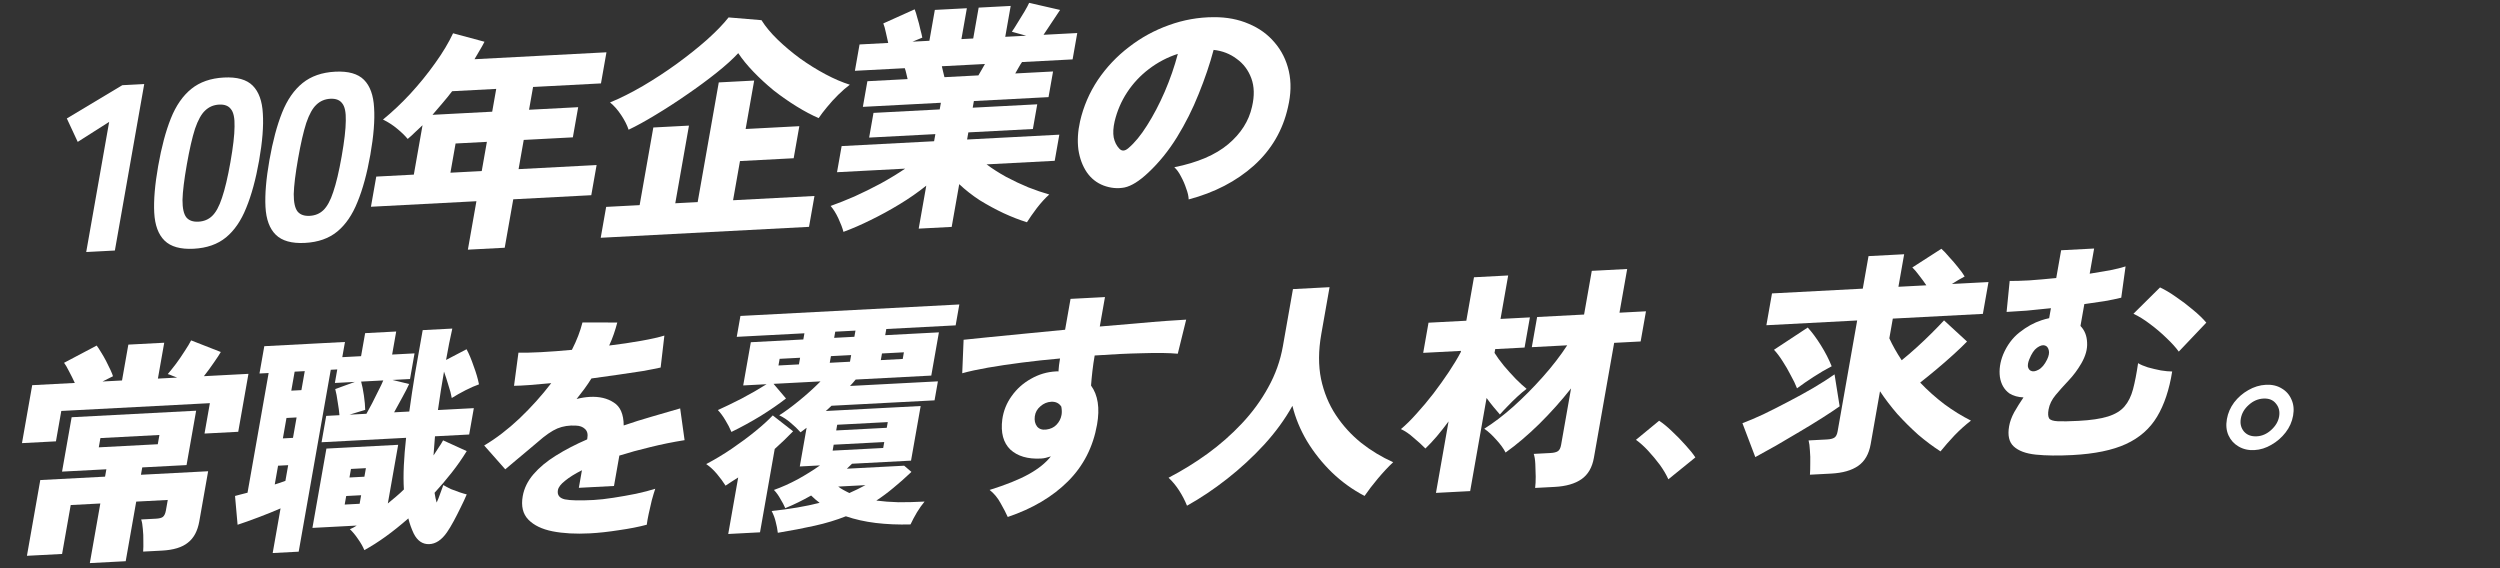
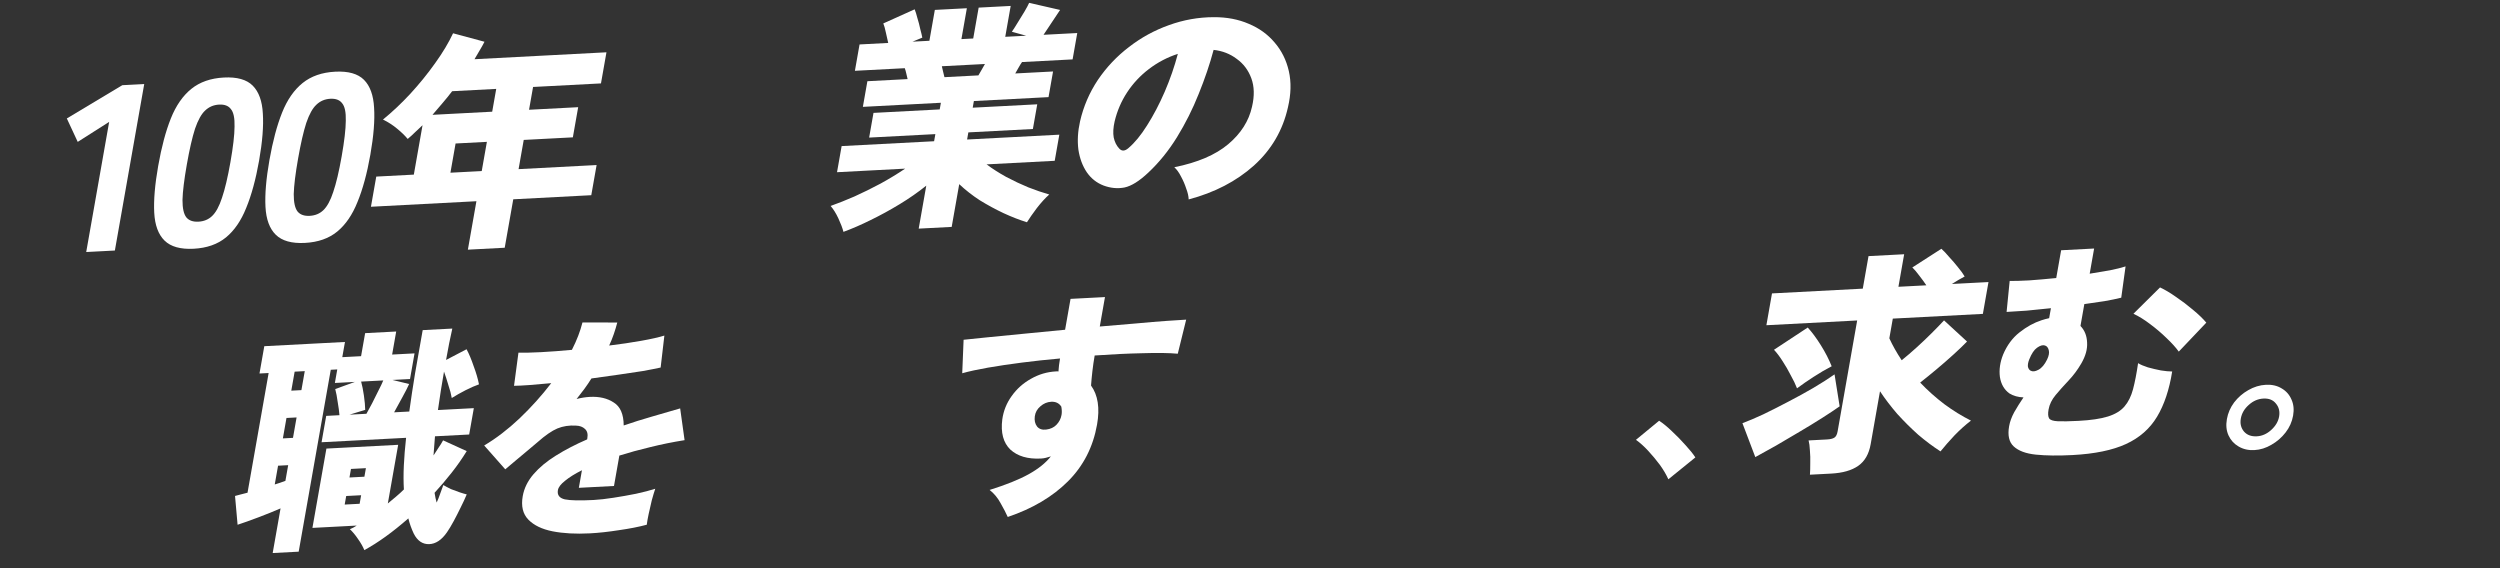
<svg xmlns="http://www.w3.org/2000/svg" width="1016" height="231" viewBox="0 0 1016 231" fill="none">
  <rect x="0" y="0" width="1016" height="231" fill="#333333" stroke="none" />
  <path d="M916.167 182.917C913.753 183.043 911.61 182.55 909.737 181.437C907.919 180.385 906.566 178.894 905.678 176.964C904.79 175.035 904.567 172.815 905.01 170.306C905.441 167.861 906.419 165.611 907.945 163.555C909.537 161.495 911.446 159.833 913.673 158.569C915.976 157.237 918.37 156.506 920.85 156.376C923.33 156.246 925.47 156.74 927.28 157.856C929.09 158.908 930.41 160.401 931.24 162.334C932.13 164.263 932.35 166.451 931.92 168.896C931.48 171.405 930.46 173.689 928.87 175.749C927.28 177.808 925.37 179.47 923.14 180.734C920.91 182.063 918.58 182.79 916.167 182.917ZM917.154 177.319C919.31 177.206 921.27 176.339 923.04 174.716C924.82 173.093 925.88 171.284 926.23 169.29C926.59 167.231 926.16 165.469 924.93 164.003C923.77 162.534 922.08 161.858 919.86 161.974C917.641 162.09 915.646 162.96 913.873 164.583C912.111 166.141 911.043 167.982 910.669 170.105C910.306 172.164 910.738 173.926 911.967 175.392C913.206 176.793 914.935 177.436 917.154 177.319Z" fill="white" />
  <path d="M842.265 184.936C836.458 185.241 831.491 185.182 827.364 184.761C823.302 184.336 820.299 183.219 818.356 181.408C816.466 179.659 815.851 176.918 816.509 173.186C816.826 171.385 817.514 169.5 818.572 167.532C819.696 165.561 820.955 163.551 822.351 161.501C820.166 161.425 818.257 160.887 816.623 159.889C814.504 158.343 813.216 156.115 812.76 153.207C812.379 150.231 812.82 147.18 814.083 144.054C815.643 140.339 817.85 137.354 820.703 135.101C823.633 132.78 826.64 131.125 829.724 130.134C830.268 129.978 830.78 129.824 831.26 129.671C831.804 129.515 832.311 129.393 832.779 129.305L833.494 125.251C830.067 125.622 826.776 125.954 823.622 126.247C820.544 126.472 817.831 126.646 815.482 126.769L816.733 114.177C818.602 114.207 821.233 114.133 824.626 113.955C828.03 113.713 831.706 113.393 835.655 112.994L837.646 101.703L851.053 101L849.25 111.23C852.242 110.755 855.007 110.291 857.543 109.839C860.09 109.323 862.186 108.799 863.832 108.267L862.075 120.981C860.114 121.466 857.834 121.936 855.232 122.391C852.708 122.778 849.987 123.176 847.071 123.584L845.506 132.463C847.199 134.223 848.096 136.47 848.195 139.206C848.371 141.874 847.578 144.721 845.817 147.745C844.33 150.309 842.596 152.631 840.613 154.711C838.707 156.724 836.975 158.663 835.418 160.53C833.861 162.396 832.9 164.359 832.537 166.418C832.242 168.091 832.32 169.298 832.771 170.039C833.234 170.716 834.394 171.101 836.252 171.195C838.11 171.289 840.931 171.237 844.715 171.039C849.739 170.775 853.722 170.184 856.663 169.265C859.605 168.346 861.849 166.985 863.395 165.183C864.941 163.381 866.094 161.058 866.854 158.213C867.625 155.304 868.315 151.762 868.922 147.586C869.852 148.175 871.174 148.743 872.887 149.291C874.612 149.774 876.381 150.192 878.193 150.543C880.017 150.83 881.544 150.973 882.772 150.972C881.598 158.364 879.547 164.496 876.62 169.367C873.692 174.237 869.486 177.932 863.999 180.451C858.513 182.969 851.268 184.464 842.265 184.936ZM885.457 142.895C884.262 141.236 882.613 139.411 880.508 137.417C878.468 135.42 876.248 133.529 873.848 131.742C871.514 129.952 869.242 128.541 867.032 127.51L877.839 116.808C879.811 117.724 881.975 119.013 884.333 120.675C886.701 122.272 888.982 124.001 891.175 125.862C893.433 127.72 895.257 129.473 896.647 131.121L885.457 142.895ZM825.235 150.641C826.058 151.108 827.113 150.989 828.401 150.284C829.754 149.575 830.938 148.175 831.954 146.081C832.671 144.578 832.893 143.323 832.618 142.318C832.354 141.248 831.82 140.606 831.018 140.393C830.161 140.12 829.104 140.43 827.848 141.324C826.668 142.151 825.612 143.736 824.682 146.08C824.217 147.252 824.041 148.249 824.154 149.072C824.344 149.827 824.705 150.35 825.235 150.641Z" fill="white" />
  <path d="M735.557 192.919C735.654 191.639 735.698 190.107 735.689 188.322C735.746 186.535 735.699 184.784 735.548 183.071C735.463 181.354 735.283 179.993 735.008 178.987L742.446 178.598C743.816 178.526 744.828 178.281 745.484 177.865C746.139 177.448 746.58 176.596 746.807 175.309L754.754 130.239L717.859 132.172L720.139 119.24L757.035 117.306L759.366 104.084L773.85 103.325L771.519 116.547L782.871 115.952C782 114.659 781.037 113.339 779.982 111.992C778.992 110.641 778.054 109.543 777.169 108.697L788.981 101.098C789.931 101.94 790.994 103.064 792.168 104.468C793.419 105.805 794.599 107.178 795.708 108.586C796.883 109.99 797.792 111.25 798.436 112.363C797.727 112.719 796.903 113.177 795.964 113.736C795.09 114.292 794.184 114.849 793.245 115.408L808.12 114.629L805.84 127.561L769.238 129.479L767.826 137.49C768.478 138.922 769.223 140.381 770.06 141.867C770.897 143.353 771.826 144.866 772.847 146.406C774.881 144.77 776.937 143.004 779.017 141.111C781.173 139.149 783.192 137.226 785.076 135.343C787.036 133.391 788.695 131.679 790.054 130.205L799.398 138.799C797.974 140.276 796.184 141.996 794.029 143.957C791.873 145.919 789.581 147.92 787.153 149.959C784.801 151.931 782.537 153.771 780.362 155.479C783.36 158.636 786.627 161.557 790.161 164.24C793.707 166.859 797.321 169.092 801.003 170.939C798.762 172.65 796.536 174.647 794.323 176.931C792.176 179.211 790.274 181.382 788.617 183.445C785.599 181.499 782.572 179.236 779.537 176.654C776.578 174.004 773.746 171.188 771.039 168.206C768.41 165.157 766.073 162.092 764.031 159.012L760.236 180.534C759.533 184.523 757.853 187.448 755.198 189.308C752.543 191.168 748.867 192.221 744.169 192.468L735.557 192.919ZM713.354 185.764L708.124 171.982C710.544 171.09 713.374 169.89 716.613 168.381C719.864 166.809 723.235 165.102 726.727 163.262C730.284 161.418 733.684 159.55 736.926 157.659C740.245 155.701 743.123 153.86 745.56 152.139L747.632 165.13C745.786 166.438 743.442 167.995 740.603 169.802C737.763 171.608 734.684 173.49 731.365 175.449C728.112 177.405 724.902 179.294 721.736 181.117C718.647 182.873 715.853 184.422 713.354 185.764ZM730.305 157.815C729.687 156.19 728.836 154.418 727.752 152.499C726.745 150.512 725.656 148.624 724.484 146.837C723.324 144.986 722.145 143.422 720.948 142.146L734.662 133.108C736.398 134.993 738.174 137.386 739.989 140.287C741.805 143.188 743.273 146.044 744.394 148.854C742.048 150.06 739.597 151.495 737.041 153.159C734.562 154.755 732.317 156.307 730.305 157.815Z" fill="white" />
  <path d="M678.021 194.787C677.187 192.918 676.043 190.97 674.591 188.943C673.127 186.98 671.554 185.086 669.872 183.262C668.19 181.438 666.516 179.932 664.851 178.744L674.267 170.983C675.89 172.046 677.64 173.484 679.518 175.298C681.461 177.108 683.295 178.988 685.02 180.938C686.756 182.823 688.081 184.475 688.994 185.893L678.021 194.787Z" fill="white" />
-   <path d="M623.88 198.294C624.041 197.01 624.118 195.477 624.109 193.692C624.089 191.972 624.037 190.254 623.952 188.537C623.867 186.82 623.654 185.461 623.313 184.459L630.164 184.1C631.469 184.031 632.449 183.789 633.104 183.372C633.759 182.955 634.201 182.103 634.427 180.816L638.478 157.847C634.484 162.901 630.176 167.716 625.555 172.293C620.946 176.806 616.385 180.678 611.872 183.911C611.057 182.296 609.782 180.546 608.046 178.661C606.375 176.773 604.761 175.295 603.204 174.23C606.906 171.932 610.824 168.954 614.96 165.295C619.107 161.571 623.116 157.536 626.985 153.19C630.854 148.844 634.163 144.559 636.911 140.335L622.525 141.089L624.686 128.832L643.77 127.832L646.901 110.074L661.288 109.32L658.156 127.078L668.922 126.514L666.76 138.771L655.995 139.335L647.759 186.046C647.067 189.971 645.393 192.863 642.738 194.724C640.083 196.584 636.439 197.636 631.807 197.878L623.88 198.294ZM583.576 200.31L588.698 171.261C587.084 173.449 585.46 175.51 583.826 177.444C582.204 179.314 580.692 180.923 579.291 182.272C577.921 180.877 576.333 179.431 574.529 177.932C572.802 176.365 571.071 175.18 569.338 174.379C571.307 172.746 573.42 170.659 575.678 168.118C578.001 165.574 580.293 162.84 582.554 159.917C584.826 156.929 586.929 153.982 588.864 151.076C590.798 148.17 592.399 145.504 593.667 143.079L593.753 142.597L578.388 143.402L580.549 131.145L595.914 130.34L599.028 112.678L612.925 111.95L609.811 129.612L621.75 128.986L619.589 141.243L607.649 141.868L607.377 143.413C608.333 144.956 609.608 146.706 611.203 148.662C612.808 150.554 614.431 152.35 616.07 154.049C617.775 155.744 619.222 157.071 620.411 158.029C619.296 158.852 618.044 159.906 616.654 161.19C615.264 162.474 613.933 163.787 612.663 165.128C611.403 166.405 610.368 167.511 609.556 168.446C608.856 167.654 608.026 166.678 607.067 165.517C606.108 164.356 605.134 163.1 604.144 161.75L597.473 199.582L583.576 200.31Z" fill="white" />
-   <path d="M482.4 205.517C481.546 203.395 480.485 201.347 479.217 199.373C477.949 197.4 476.511 195.658 474.902 194.149C480.38 191.312 485.637 188.072 490.675 184.43C495.79 180.719 500.456 176.618 504.674 172.126C508.969 167.566 512.548 162.662 515.413 157.412C518.344 152.158 520.33 146.572 521.374 140.653L525.458 117.49L540.334 116.711L536.964 135.82C535.796 142.447 535.762 148.505 536.863 153.993C538.029 159.478 540.042 164.376 542.901 168.689C545.761 173.001 549.2 176.773 553.22 180.005C557.251 183.172 561.574 185.782 566.189 187.835C564.175 189.725 562.105 191.938 559.977 194.471C557.85 197.005 556.044 199.363 554.561 201.544C549.764 199.055 545.347 195.876 541.31 192.007C537.339 188.136 533.952 183.883 531.149 179.249C528.411 174.611 526.441 169.838 525.238 164.929C522.209 170.379 518.371 175.647 513.725 180.736C509.09 185.76 504.072 190.389 498.671 194.624C493.27 198.86 487.846 202.491 482.4 205.517Z" fill="white" />
  <path d="M409.549 210.1C408.854 208.543 407.89 206.681 406.656 204.515C405.487 202.345 403.995 200.542 402.179 199.108C408.814 197.039 414.102 194.913 418.042 192.73C421.982 190.548 424.995 188.127 427.079 185.468C426.393 185.695 425.712 185.89 425.037 186.053C424.427 186.212 423.763 186.311 423.046 186.348C417.696 186.629 413.547 185.412 410.6 182.698C407.729 179.916 406.639 175.83 407.331 170.439C407.814 166.971 409.082 163.813 411.135 160.964C413.2 158.051 415.81 155.715 418.964 153.956C422.13 152.133 425.54 151.126 429.193 150.934C429.324 150.927 429.487 150.919 429.683 150.908C429.878 150.898 430.036 150.922 430.155 150.979C430.254 149.317 430.468 147.552 430.797 145.687C425.479 146.156 420.306 146.714 415.279 147.36C410.253 148.006 405.639 148.694 401.438 149.424C397.302 150.151 393.84 150.906 391.051 151.69L391.608 138.083C393.719 137.845 396.879 137.52 401.088 137.108C405.298 136.696 410.166 136.218 415.692 135.673C421.218 135.129 426.939 134.574 432.856 134.009L435.069 121.462L449.063 120.729L446.953 132.696C452.207 132.23 457.161 131.811 461.816 131.439C466.483 131.003 470.583 130.661 474.117 130.412C477.652 130.163 480.3 129.992 482.062 129.9L478.649 143.752C475.152 143.426 470.38 143.357 464.335 143.546C458.367 143.668 451.881 143.976 444.877 144.471C444.503 146.594 444.194 148.714 443.95 150.83C443.717 152.882 443.534 154.836 443.401 156.692C446.209 160.56 447.024 165.84 445.844 172.532C444.233 181.668 440.29 189.365 434.015 195.622C427.741 201.88 419.586 206.706 409.549 210.1ZM425.22 174.569C426.939 174.351 428.313 173.706 429.343 172.632C430.449 171.49 431.138 170.147 431.411 168.603C431.581 167.638 431.551 166.524 431.321 165.261C430.408 163.843 429.038 163.181 427.211 163.277C425.58 163.363 424.113 163.981 422.811 165.133C421.52 166.221 420.766 167.567 420.548 169.172C420.318 170.842 420.623 172.228 421.463 173.332C422.314 174.371 423.566 174.783 425.22 174.569Z" fill="white" />
-   <path d="M316.109 216.527C315.925 215.007 315.637 213.524 315.245 212.078C314.919 210.629 314.37 209.16 313.599 207.67C320.909 206.905 327.406 205.799 333.091 204.354C332.464 203.877 331.87 203.398 331.308 202.918C330.746 202.437 330.19 201.924 329.64 201.379C326.19 203.345 322.689 205.059 319.134 206.52C318.632 205.335 317.978 204.094 317.173 202.798C316.444 201.434 315.561 200.205 314.526 199.112C317.697 197.989 320.925 196.545 324.21 194.779C327.506 192.949 330.52 191.07 333.252 189.142L325.031 189.573L327.805 173.842C327.434 174.116 327.024 174.424 326.575 174.767C326.139 175.045 325.729 175.353 325.346 175.692C324.16 174.351 322.805 173.052 321.282 171.793C319.824 170.531 318.288 169.528 316.674 168.783C319 167.323 321.71 165.332 324.805 162.811C327.9 160.291 330.783 157.685 333.455 154.995L314.372 155.995L319.431 161.946C316.435 164.27 312.978 166.65 309.057 169.087C305.148 171.459 301.214 173.61 297.254 175.538C296.57 173.917 295.751 172.334 294.795 170.791C293.85 169.183 292.833 167.802 291.744 166.648C294.481 165.421 297.661 163.883 301.283 162.036C304.917 160.125 308.334 158.161 311.533 156.144L302.04 156.642L305.138 139.077L326.472 137.959L326.915 135.449L299.415 136.891L300.912 128.398L389.872 123.735L388.374 132.228L360.189 133.705L359.747 136.215L381.571 135.071L378.474 152.636L347.744 154.247C347.415 154.646 347.047 155.08 346.642 155.547C346.247 155.95 345.847 156.386 345.442 156.853L381.163 154.981L379.801 162.702L337.915 164.897C337.532 165.236 337.143 165.607 336.749 166.01C336.366 166.349 335.983 166.688 335.6 167.027L374.159 165.006L370.245 187.203L346.268 188.46C345.95 188.795 345.6 189.132 345.217 189.471C344.9 189.807 344.549 190.144 344.166 190.482L367.458 189.262L370.407 191.785C367.846 194.214 365.395 196.382 363.055 198.29C360.78 200.194 358.473 201.908 356.136 203.433C358.916 203.797 361.914 204.023 365.131 204.109C368.425 204.128 371.963 204.038 375.747 203.84C374.684 205.107 373.651 206.563 372.65 208.209C371.637 209.92 370.766 211.559 370.037 213.127C365.036 213.262 360.32 213.063 355.889 212.53C351.524 211.994 347.481 211.09 343.763 209.819C339.871 211.361 335.671 212.633 331.163 213.634C326.721 214.632 321.703 215.596 316.109 216.527ZM295.953 217.01L300.003 194.04C299.13 194.596 298.256 195.152 297.382 195.707C296.574 196.26 295.733 196.814 294.859 197.369C293.903 195.826 292.73 194.23 291.34 192.582C289.95 190.933 288.503 189.607 287 188.602C290.492 186.761 293.925 184.701 297.301 182.42C300.753 180.072 303.95 177.705 306.892 175.32C309.833 172.935 312.219 170.77 314.049 168.825L322.316 175.277C321.133 176.486 319.918 177.697 318.67 178.91C317.422 180.123 316.147 181.305 314.845 182.457L308.871 216.333L295.953 217.01ZM338.383 183.136L358.935 182.059L359.361 179.646L338.809 180.723L338.383 183.136ZM339.83 174.933L360.382 173.855L360.79 171.539L340.238 172.616L339.83 174.933ZM357.96 146.348L366.866 145.882L367.342 143.179L358.436 143.646L357.96 146.348ZM316.367 148.528L324.686 148.092L325.162 145.39L316.843 145.826L316.367 148.528ZM337.212 147.436L345.433 147.005L345.91 144.303L337.689 144.733L337.212 147.436ZM338.999 137.302L347.22 136.871L347.662 134.362L339.442 134.793L338.999 137.302ZM345.137 200.376C346.26 199.871 347.351 199.368 348.409 198.866C349.543 198.296 350.645 197.729 351.715 197.163L340.656 197.742C341.337 198.28 342.062 198.752 342.83 199.158C343.599 199.564 344.368 199.97 345.137 200.376Z" fill="white" />
  <path d="M239.732 216.755C233.991 217.056 228.933 216.779 224.559 215.925C220.25 215.067 216.974 213.486 214.73 211.181C212.486 208.876 211.721 205.697 212.436 201.644C213.003 198.427 214.465 195.449 216.823 192.712C219.18 189.975 222.209 187.458 225.911 185.16C229.69 182.795 233.923 180.597 238.612 178.566L238.697 178.084C238.992 176.411 238.665 175.153 237.714 174.31C236.829 173.464 235.615 173.018 234.072 172.971C231.323 172.797 228.799 173.184 226.498 174.133C224.263 175.079 221.575 176.941 218.435 179.719C217.527 180.468 216.237 181.556 214.563 182.982C212.889 184.408 211.183 185.836 209.444 187.266C207.771 188.693 206.403 189.848 205.342 190.732L196.773 181.046C201.609 178.179 206.392 174.518 211.12 170.062C215.86 165.543 220.162 160.76 224.025 155.713C217.053 156.397 212.012 156.757 208.903 156.792L210.698 143.311C212.948 143.385 215.997 143.32 219.847 143.119C223.761 142.913 227.954 142.598 232.424 142.173C234.399 138.308 235.828 134.6 236.713 131.047L250.865 131.07C250.463 132.621 249.995 134.176 249.461 135.734C248.928 137.292 248.297 138.855 247.568 140.423C252.257 139.858 256.604 139.216 260.61 138.496C264.68 137.773 267.811 137.067 270.001 136.379L268.486 149.367C266.603 149.784 264.159 150.263 261.155 150.803C258.162 151.278 254.876 151.769 251.296 152.275C247.781 152.778 244.136 153.288 240.36 153.805C239.458 155.254 238.497 156.675 237.476 158.068C236.454 159.46 235.406 160.821 234.331 162.153C236.161 161.674 237.957 161.389 239.718 161.297C243.567 161.095 246.796 161.85 249.403 163.562C252.086 165.206 253.444 168.323 253.475 172.911C257.191 171.632 260.955 170.447 264.768 169.355C268.657 168.195 272.54 167.067 276.418 165.971L278.214 178.881C273.426 179.642 268.766 180.587 264.236 181.717C259.783 182.779 255.606 183.923 251.705 185.147L249.527 197.5L235.239 198.249L236.498 191.107C233.661 192.531 231.373 193.958 229.635 195.388C227.907 196.753 226.941 198.015 226.737 199.173C226.385 201.167 227.327 202.425 229.562 202.945C231.809 203.401 235.705 203.484 241.251 203.193C243.535 203.074 246.205 202.774 249.263 202.295C252.386 201.813 255.456 201.269 258.471 200.665C261.563 199.993 264.171 199.315 266.296 198.63C265.896 199.798 265.428 201.352 264.892 203.293C264.433 205.166 264.006 207.037 263.611 208.906C263.229 210.711 262.973 212.159 262.846 213.249C259.589 214.121 255.806 214.861 251.497 215.469C247.242 216.138 243.321 216.567 239.732 216.755Z" fill="white" />
  <path d="M148.066 223.567C147.479 222.132 146.615 220.615 145.475 219.018C144.4 217.417 143.306 216.103 142.194 215.078C142.685 214.861 143.143 214.646 143.568 214.432C144.005 214.154 144.475 213.875 144.977 213.593L126.97 214.537L132.653 182.302L161.817 180.774L157.614 204.612C158.752 203.66 159.851 202.742 160.912 201.858C162.049 200.906 163.127 199.925 164.145 198.915C163.961 195.929 163.952 192.678 164.12 189.163C164.287 185.649 164.592 181.903 165.034 177.928L130.683 179.728L132.572 169.016L137.955 168.733C137.836 167.21 137.599 165.437 137.244 163.416C136.966 161.327 136.631 159.56 136.24 158.114L144.218 155.21L136.095 155.635L137.065 150.134L134.423 150.273L121.387 224.2L110.818 224.754L114.017 206.61C111.356 207.77 108.364 208.978 105.039 210.236C101.714 211.494 98.886 212.503 96.555 213.263L95.516 201.556C96.191 201.393 96.937 201.194 97.754 200.96C98.636 200.723 99.584 200.482 100.596 200.238L109.173 151.596L105.454 151.791L107.411 140.692L140.196 138.974L139.107 145.151L146.741 144.751L148.392 135.389L161.016 134.727L159.365 144.089L168.467 143.612L166.629 154.035L159.485 154.41L166.272 156.062C165.631 157.498 164.693 159.332 163.459 161.564C162.302 163.728 161.206 165.73 160.17 167.569L166.336 167.246C166.991 162.431 167.768 157.29 168.667 151.825C169.643 146.291 170.681 140.404 171.781 134.163L183.819 133.532C182.976 137.21 182.13 141.462 181.279 146.287L189.61 141.93C190.586 143.728 191.542 146.004 192.478 148.76C193.491 151.448 194.217 153.928 194.657 156.2C193.142 156.725 191.321 157.522 189.194 158.59C187.131 159.654 185.265 160.708 183.594 161.752C183.344 160.235 182.9 158.537 182.262 156.658C181.7 154.712 181.095 152.831 180.445 151.016C179.549 156.099 178.728 161.306 177.982 166.636L192.564 165.872L190.675 176.584L176.778 177.313C176.67 178.657 176.568 179.969 176.472 181.249C176.375 182.529 176.279 183.809 176.182 185.089C176.886 184.032 177.551 183.009 178.178 182.02C178.87 181.028 179.503 180.006 180.076 178.956L189.679 183.33C187.864 186.293 185.832 189.205 183.582 192.064C181.333 194.923 179.008 197.658 176.608 200.27C176.733 201.028 176.864 201.755 177 202.449C177.147 203.079 177.301 203.676 177.46 204.241C177.979 203.131 178.444 201.959 178.855 200.726C179.332 199.49 179.77 198.288 180.17 197.119C181.046 197.647 182.08 198.198 183.272 198.773C184.54 199.281 185.754 199.727 186.914 200.112C188.074 200.498 188.996 200.768 189.68 200.924C189.005 202.553 188.171 204.349 187.178 206.314C186.262 208.211 185.324 210.045 184.366 211.816C183.407 213.587 182.494 215.101 181.626 216.358C179.461 219.468 177.047 221.06 174.384 221.136C171.72 221.212 169.643 219.791 168.154 216.873C167.212 214.882 166.478 212.817 165.95 210.677C159.604 216.237 153.643 220.534 148.066 223.567ZM142.065 168.518L148.916 168.159C149.577 166.977 150.343 165.566 151.213 163.927C152.096 162.223 152.945 160.521 153.762 158.821C154.644 157.118 155.312 155.712 155.766 154.605L146.762 155.076C147.196 156.647 147.574 158.54 147.894 160.754C148.215 162.969 148.391 164.904 148.422 166.559L142.065 168.518ZM114.961 178.162L119.071 177.946L120.535 169.646L116.424 169.862L114.961 178.162ZM118.381 158.763L122.492 158.548L123.853 150.827L119.743 151.042L118.381 158.763ZM111.659 196.885C112.411 196.654 113.13 196.425 113.817 196.198C114.568 195.968 115.293 195.706 115.991 195.415L117.114 189.045L113.004 189.261L111.659 196.885ZM140.083 205.053L146.151 204.735L146.764 201.26L140.696 201.578L140.083 205.053ZM142.023 194.051L148.091 193.733L148.704 190.258L142.636 190.576L142.023 194.051Z" fill="white" />
-   <path d="M36.504 228.84L40.775 204.616L28.738 205.247L25.232 225.128L10.944 225.877L16.372 195.09L42.698 193.71L43.226 190.718L25.218 191.662L29.116 169.561L79.712 166.909L75.815 189.01L57.808 189.954L57.28 192.946L84.585 191.515L80.994 211.879C80.302 215.804 78.759 218.689 76.365 220.536C74.025 222.443 70.506 223.52 65.808 223.766L58.175 224.167C58.271 222.887 58.298 221.451 58.255 219.859C58.289 218.2 58.22 216.578 58.047 214.994C57.939 213.406 57.715 212.111 57.374 211.109L63.344 210.796C64.714 210.724 65.662 210.483 66.186 210.073C66.788 209.595 67.202 208.713 67.429 207.426L68.178 203.18L55.357 203.852L51.086 228.076L36.504 228.84ZM8.934 180.085L13.086 156.536L30.409 155.628C29.66 154.01 28.872 152.426 28.047 150.876C27.233 149.261 26.562 148.117 26.034 147.443L39.293 140.437C39.767 141.05 40.352 141.944 41.05 143.118C41.759 144.228 42.452 145.435 43.127 146.739C43.802 148.042 44.396 149.254 44.91 150.374C45.423 151.495 45.759 152.338 45.918 152.903L41.663 155.038L49.59 154.623L52.16 140.05L66.742 139.286L64.172 153.859L72.002 153.449C71.341 153.164 70.674 152.913 70.002 152.693C69.406 152.405 68.799 152.182 68.18 152.023C69.156 150.888 70.275 149.491 71.538 147.831C72.811 146.107 73.987 144.388 75.065 142.674C76.208 140.957 77.077 139.509 77.673 138.33L89.736 143.053C89.263 143.906 88.334 145.326 86.949 147.31C85.642 149.228 84.28 151.084 82.865 152.879L100.97 151.93L96.817 175.479L83.116 176.197L85.295 163.844L24.911 167.008L22.733 179.362L8.934 180.085ZM40.145 181.796L64.122 180.539L64.786 176.775L40.809 178.032L40.145 181.796Z" fill="white" />
  <path d="M483.078 81.045C483.044 79.772 482.717 78.323 482.099 76.698C481.557 75.005 480.846 73.353 479.967 71.742C479.153 70.127 478.244 68.868 477.239 67.965C486.688 66.067 493.994 62.943 499.157 58.593C504.319 54.242 507.542 49.165 508.824 43.361C509.856 38.972 509.76 35.12 508.534 31.806C507.309 28.491 505.317 25.855 502.56 23.896C499.879 21.869 496.763 20.662 493.211 20.274C491.68 26.028 489.657 31.998 487.144 38.186C484.708 44.306 481.768 50.165 478.324 55.764C474.892 61.299 471.009 66.092 466.674 70.144C463.029 73.586 459.797 75.604 456.977 76.198C454.169 76.728 451.339 76.461 448.488 75.4C445.703 74.335 443.433 72.541 441.68 70.019C439.938 67.433 438.798 64.37 438.259 60.828C437.796 57.219 438.02 53.382 438.931 49.318C440.323 43.253 442.734 37.645 446.164 32.493C449.659 27.337 453.871 22.878 458.801 19.113C463.742 15.284 469.145 12.324 475.008 10.232C480.948 8.072 487.054 6.987 493.326 6.977C498.565 6.957 503.287 7.857 507.491 9.677C511.706 11.432 515.204 13.958 517.984 17.255C520.83 20.548 522.763 24.43 523.784 28.903C524.806 33.375 524.682 38.29 523.414 43.648C521.313 53.001 516.689 60.893 509.544 67.323C502.409 73.689 493.588 78.263 483.078 81.045ZM458.53 60.244C461.111 58.069 463.661 54.971 466.18 50.95C468.776 46.862 471.162 42.306 473.341 37.284C475.531 32.197 477.308 27.068 478.672 21.896C474.423 23.267 470.505 25.321 466.92 28.058C463.411 30.728 460.464 33.879 458.078 37.51C455.693 41.141 453.995 45.087 452.985 49.347C452.412 51.863 452.287 54.037 452.611 55.868C453 57.697 453.739 59.188 454.828 60.342C455.852 61.5 457.086 61.467 458.53 60.244Z" fill="white" />
  <path d="M373.358 92.915L376.438 75.447C373.125 78.106 369.514 80.622 365.605 82.995C361.696 85.367 357.761 87.517 353.801 89.446C349.907 91.371 346.232 92.966 342.777 94.231C342.397 92.721 341.714 90.908 340.73 88.792C339.746 86.677 338.687 84.979 337.556 83.7C340.52 82.652 343.752 81.367 347.253 79.845C350.764 78.258 354.305 76.511 357.873 74.603C361.453 72.63 364.783 70.607 367.864 68.533L340.168 69.985L342.04 59.369L379.62 57.399L380.131 54.504L353.218 55.914L354.987 45.877L381.9 44.467L382.377 41.764L350.669 43.426L352.506 33.003L368.85 32.146C368.671 31.327 368.487 30.54 368.297 29.785C368.118 28.965 367.917 28.275 367.692 27.713L347.434 28.774L349.323 18.062L360.969 17.451C360.697 16.063 360.371 14.614 359.99 13.104C359.676 11.591 359.337 10.397 358.973 9.524L371.717 3.788C372.08 4.662 372.452 5.853 372.832 7.363C373.289 8.806 373.675 10.284 373.989 11.797C374.381 13.242 374.66 14.407 374.828 15.291L370.854 16.933L377.704 16.574L379.917 4.028L392.933 3.346L390.72 15.892L395.516 15.641L397.728 3.094L410.744 2.412L408.532 14.959L417.046 14.513L411.221 12.905C411.825 12.045 412.584 10.858 413.497 9.344C414.487 7.762 415.439 6.214 416.352 4.7C417.277 3.122 417.905 1.941 418.237 1.159L430.82 4.038C430.017 5.291 428.918 6.942 427.522 8.991C426.192 11.037 425.049 12.755 424.093 14.143L437.794 13.425L435.905 24.138L415.353 25.215C414.925 25.811 414.474 26.536 414 27.39C413.538 28.179 413.07 29 412.596 29.854L427.961 29.048L426.123 39.472L395.785 41.062L395.308 43.764L421.536 42.389L419.766 52.426L393.538 53.801L393.028 56.696L430.51 54.732L428.638 65.348L400.942 66.8C403.342 68.586 406.014 70.295 408.959 71.925C411.915 73.492 414.899 74.897 417.912 76.142C420.936 77.322 423.771 78.289 426.418 79.043C424.809 80.466 423.127 82.307 421.371 84.566C419.681 86.822 418.34 88.741 417.35 90.323C414.346 89.397 411.171 88.16 407.823 86.615C404.541 85.066 401.326 83.322 398.177 81.383C395.105 79.377 392.322 77.196 389.828 74.841L386.765 92.213L373.358 92.915ZM383.823 31.361L397.622 30.638C397.997 29.981 398.415 29.258 398.878 28.469C399.34 27.68 399.808 26.858 400.282 26.005L382.764 26.923C382.943 27.742 383.127 28.529 383.317 29.285C383.507 30.04 383.676 30.732 383.823 31.361Z" fill="white" />
-   <path d="M244.132 96.628L246.344 84.081L259.948 83.368L265.512 51.809L279.997 51.05L274.432 82.609L283.533 82.132L292.11 33.491L306.496 32.737L303.025 52.425L324.849 51.281L322.552 64.31L300.728 65.454L297.92 81.378L330.998 79.645L328.786 92.191L244.132 96.628ZM255.462 52.718C254.878 50.9 253.871 48.913 252.441 46.757C251.011 44.601 249.502 42.895 247.913 41.64C252.166 39.887 256.633 37.645 261.317 34.913C266.076 32.114 270.68 29.1 275.128 25.87C279.653 22.573 283.753 19.299 287.429 16.046C291.117 12.729 294.003 9.742 296.088 7.082L309.466 8.198C311.131 10.852 313.345 13.509 316.108 16.169C318.871 18.829 321.912 21.379 325.231 23.818C328.561 26.194 331.97 28.31 335.456 30.167C338.943 32.024 342.247 33.445 345.371 34.428C343.884 35.526 342.32 36.883 340.677 38.499C339.035 40.115 337.512 41.789 336.108 43.52C334.715 45.186 333.579 46.68 332.699 48.001C329.936 46.807 326.981 45.241 323.832 43.302C320.683 41.364 317.574 39.2 314.505 36.811C311.512 34.354 308.759 31.821 306.245 29.212C303.732 26.602 301.658 24.066 300.024 21.602C297.789 24.014 294.829 26.687 291.144 29.621C287.459 32.555 283.448 35.506 279.111 38.475C274.839 41.44 270.607 44.179 266.414 46.694C262.287 49.205 258.636 51.213 255.462 52.718Z" fill="white" />
  <path d="M190.145 101.465L193.616 81.777L150.751 84.023L152.912 71.766L168.179 70.966L171.719 50.892C170.712 51.837 169.705 52.782 168.698 53.728C167.756 54.669 166.755 55.583 165.694 56.467C164.519 55.062 163.084 53.671 161.388 52.294C159.757 50.913 157.842 49.675 155.643 48.579C159.416 45.513 163.138 42.003 166.808 38.05C170.49 34.032 173.836 29.904 176.846 25.667C179.932 21.361 182.358 17.314 184.126 13.524L196.899 16.966C196.304 18.145 195.643 19.327 194.917 20.512C194.256 21.694 193.562 22.878 192.836 24.064L246.466 21.253L244.237 33.896L216.639 35.342L215.005 44.607L234.97 43.561L232.809 55.818L212.844 56.864L210.751 68.735L242.459 67.073L240.298 79.33L208.59 80.992L205.118 100.68L190.145 101.465ZM175.761 46.664L200.032 45.392L201.665 36.127L183.756 37.066C182.494 38.725 181.172 40.356 179.79 41.959C178.474 43.558 177.131 45.126 175.761 46.664ZM183.055 70.187L195.777 69.52L197.871 57.649L185.148 58.316L183.055 70.187Z" fill="white" />
  <path d="M123.924 98.72C118.574 99.001 114.631 97.901 112.094 95.42C109.558 92.939 108.157 89.156 107.89 84.07C107.623 78.985 108.159 72.646 109.498 65.053C110.848 57.397 112.564 50.964 114.646 45.755C116.728 40.547 119.502 36.544 122.969 33.749C126.435 30.954 130.843 29.416 136.193 29.136C141.543 28.855 145.454 29.957 147.924 32.441C150.395 34.925 151.764 38.71 152.031 43.796C152.363 48.878 151.854 55.248 150.504 62.904C149.165 70.497 147.422 76.899 145.275 82.111C143.193 87.32 140.451 91.32 137.05 94.112C133.649 96.904 129.274 98.44 123.924 98.72ZM125.864 87.718C128.082 87.602 129.93 86.836 131.408 85.419C132.962 83.936 134.301 81.475 135.424 78.038C136.624 74.532 137.769 69.692 138.858 63.515C139.947 57.338 140.504 52.528 140.53 49.084C140.62 45.637 140.132 43.272 139.066 41.989C138.076 40.639 136.471 40.022 134.253 40.138C132.035 40.254 130.148 41.054 128.594 42.538C127.051 43.958 125.679 46.42 124.48 49.925C123.345 53.427 122.233 58.266 121.144 64.443C120.055 70.62 119.465 75.432 119.374 78.879C119.36 82.258 119.881 84.621 120.936 85.968C122.003 87.251 123.645 87.834 125.864 87.718Z" fill="white" />
  <path d="M78.714 101.09C73.364 101.37 69.421 100.27 66.885 97.789C64.349 95.308 62.948 91.525 62.681 86.439C62.414 81.354 62.95 75.015 64.289 67.422C65.639 59.766 67.355 53.333 69.437 48.124C71.519 42.916 74.293 38.914 77.76 36.118C81.226 33.323 85.634 31.785 90.984 31.505C96.334 31.224 100.244 32.326 102.715 34.81C105.186 37.294 106.555 41.08 106.822 46.165C107.154 51.248 106.645 57.617 105.295 65.273C103.956 72.866 102.213 79.268 100.066 84.48C97.984 89.689 95.242 93.689 91.841 96.481C88.44 99.273 84.064 100.809 78.714 101.09ZM80.654 90.087C82.873 89.971 84.721 89.205 86.199 87.789C87.753 86.305 89.092 83.844 90.215 80.407C91.415 76.901 92.559 72.061 93.649 65.884C94.738 59.707 95.295 54.897 95.32 51.453C95.411 48.006 94.923 45.641 93.856 44.358C92.867 43.008 91.262 42.391 89.044 42.507C86.826 42.623 84.939 43.423 83.385 44.907C81.842 46.327 80.47 48.789 79.27 52.294C78.136 55.796 77.024 60.635 75.935 66.812C74.846 72.989 74.256 77.801 74.165 81.248C74.151 84.627 74.672 86.99 75.727 88.337C76.794 89.62 78.436 90.203 80.654 90.087Z" fill="white" />
  <path d="M35.039 102.422L44.365 49.534L31.587 57.662L27.157 48.141L49.709 34.624L58.614 34.158L46.685 101.812L35.039 102.422Z" fill="white" />
</svg>